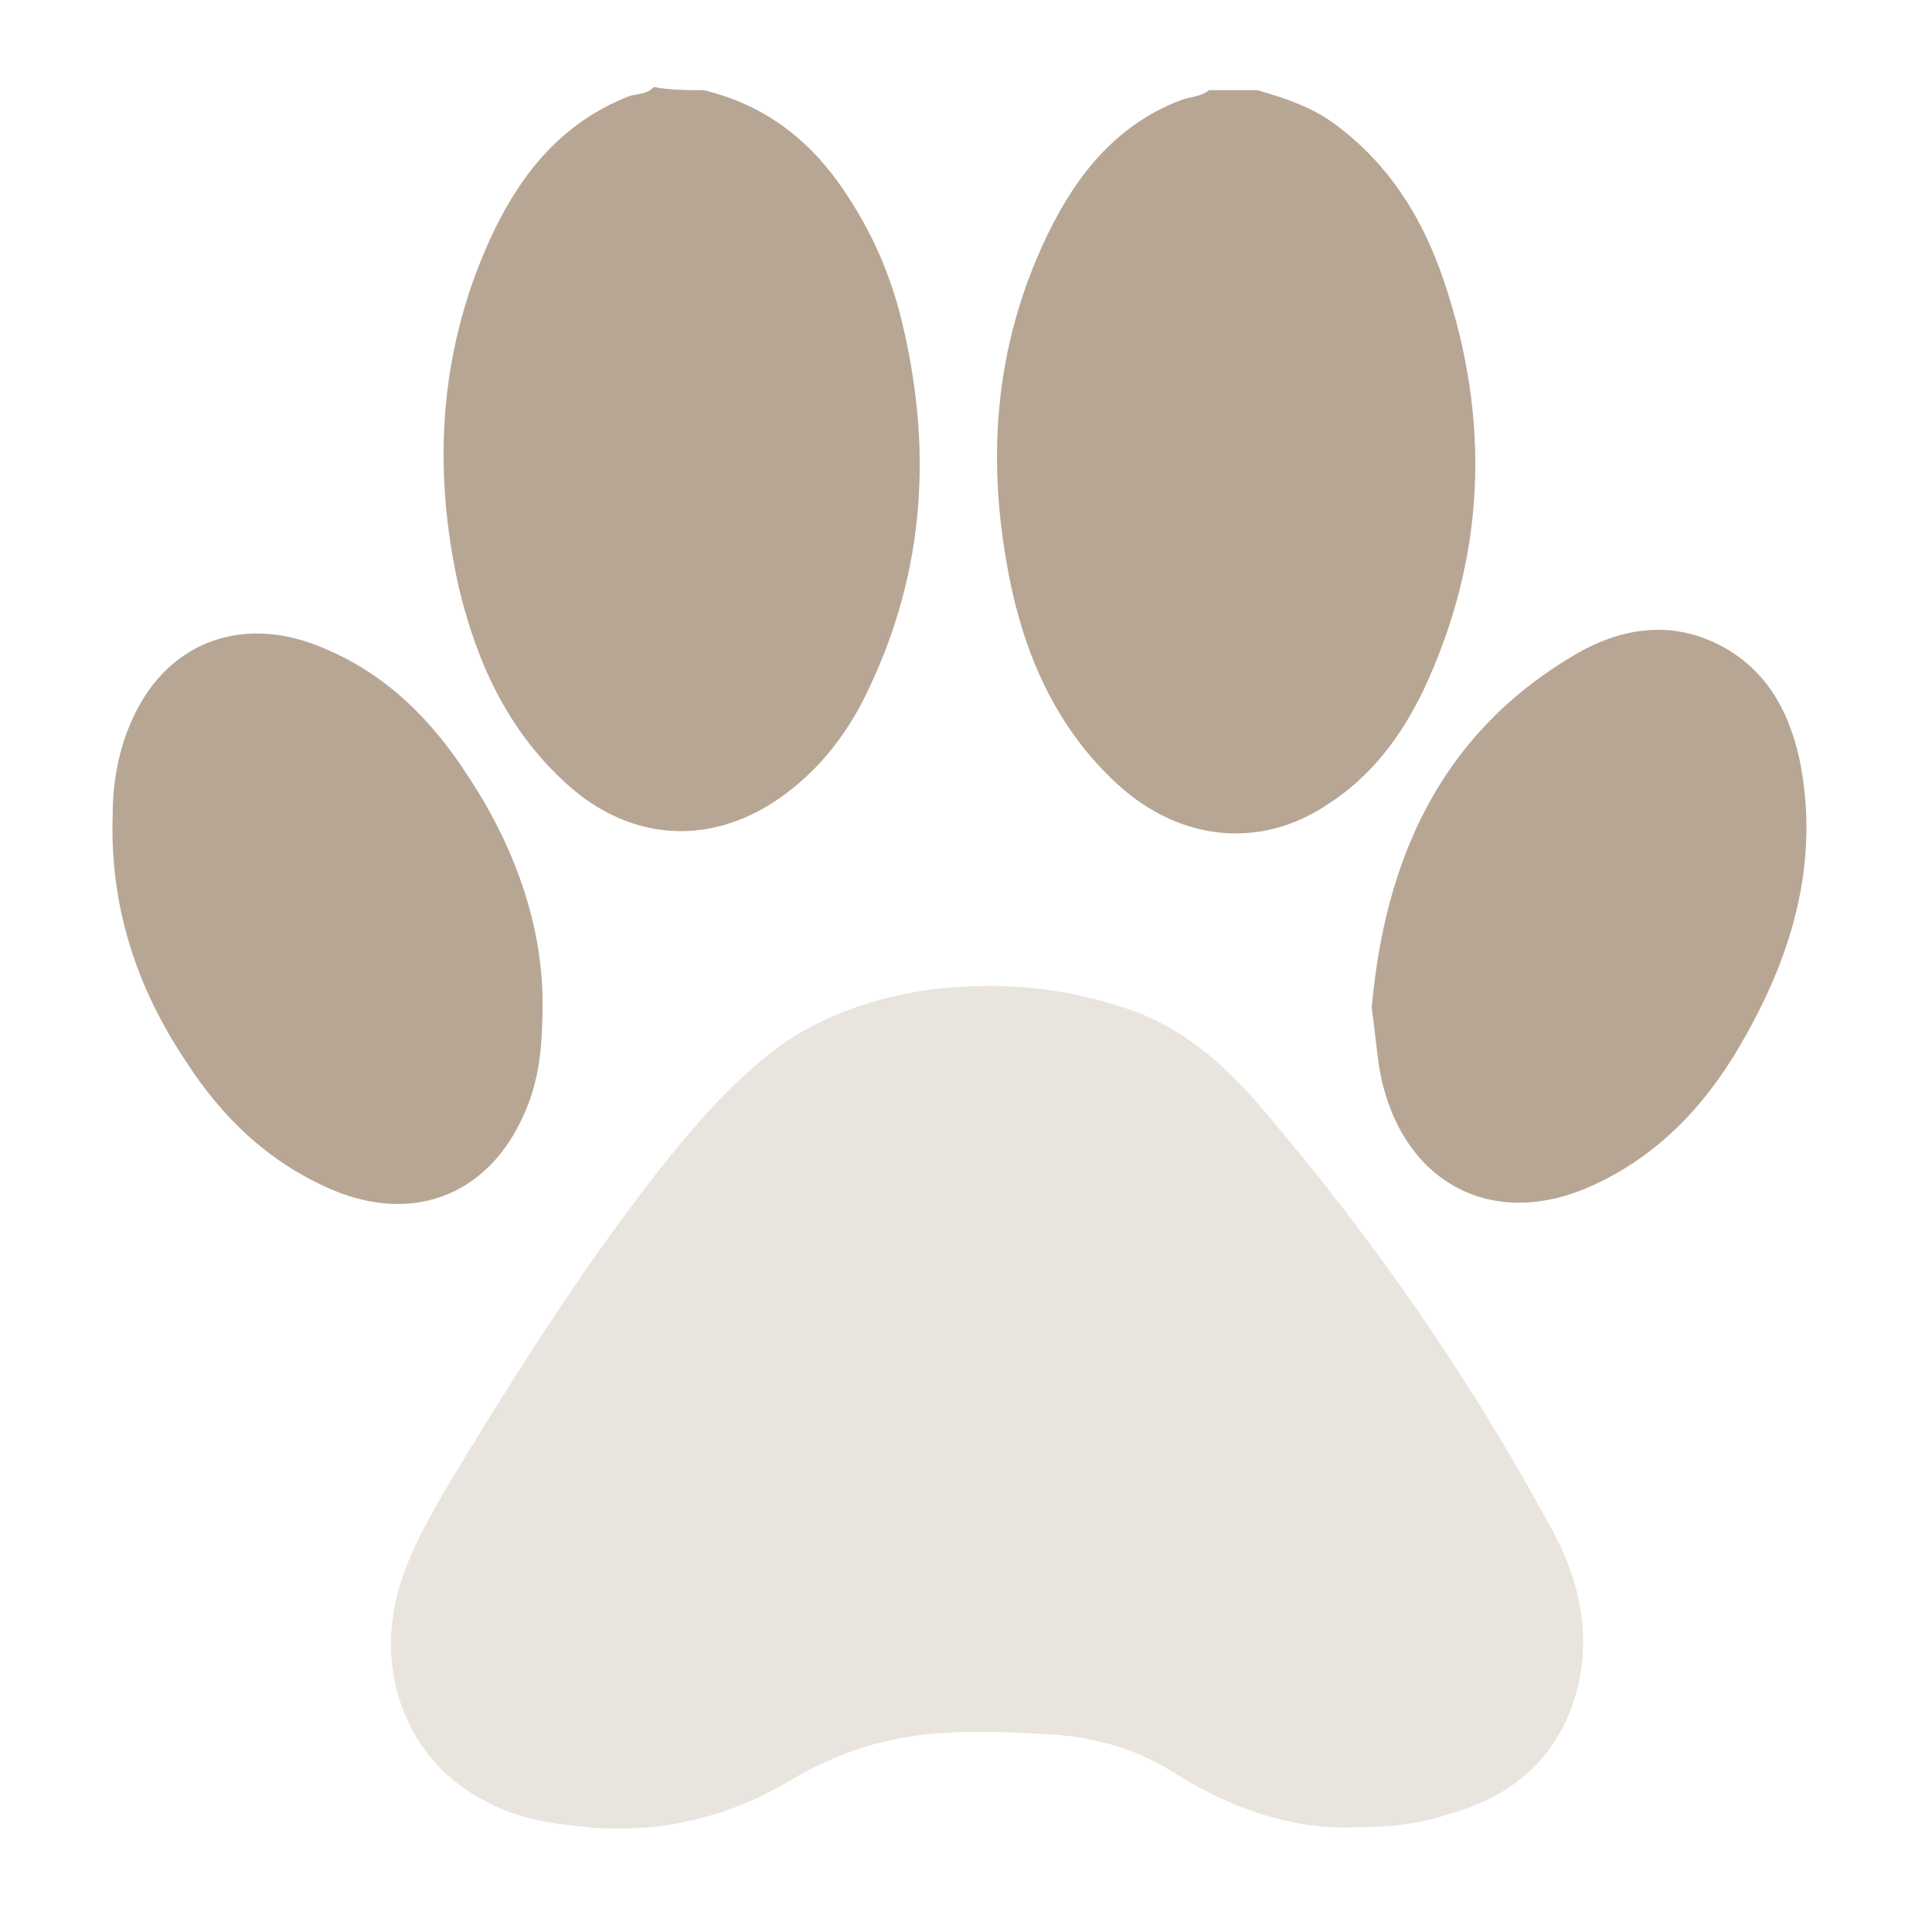
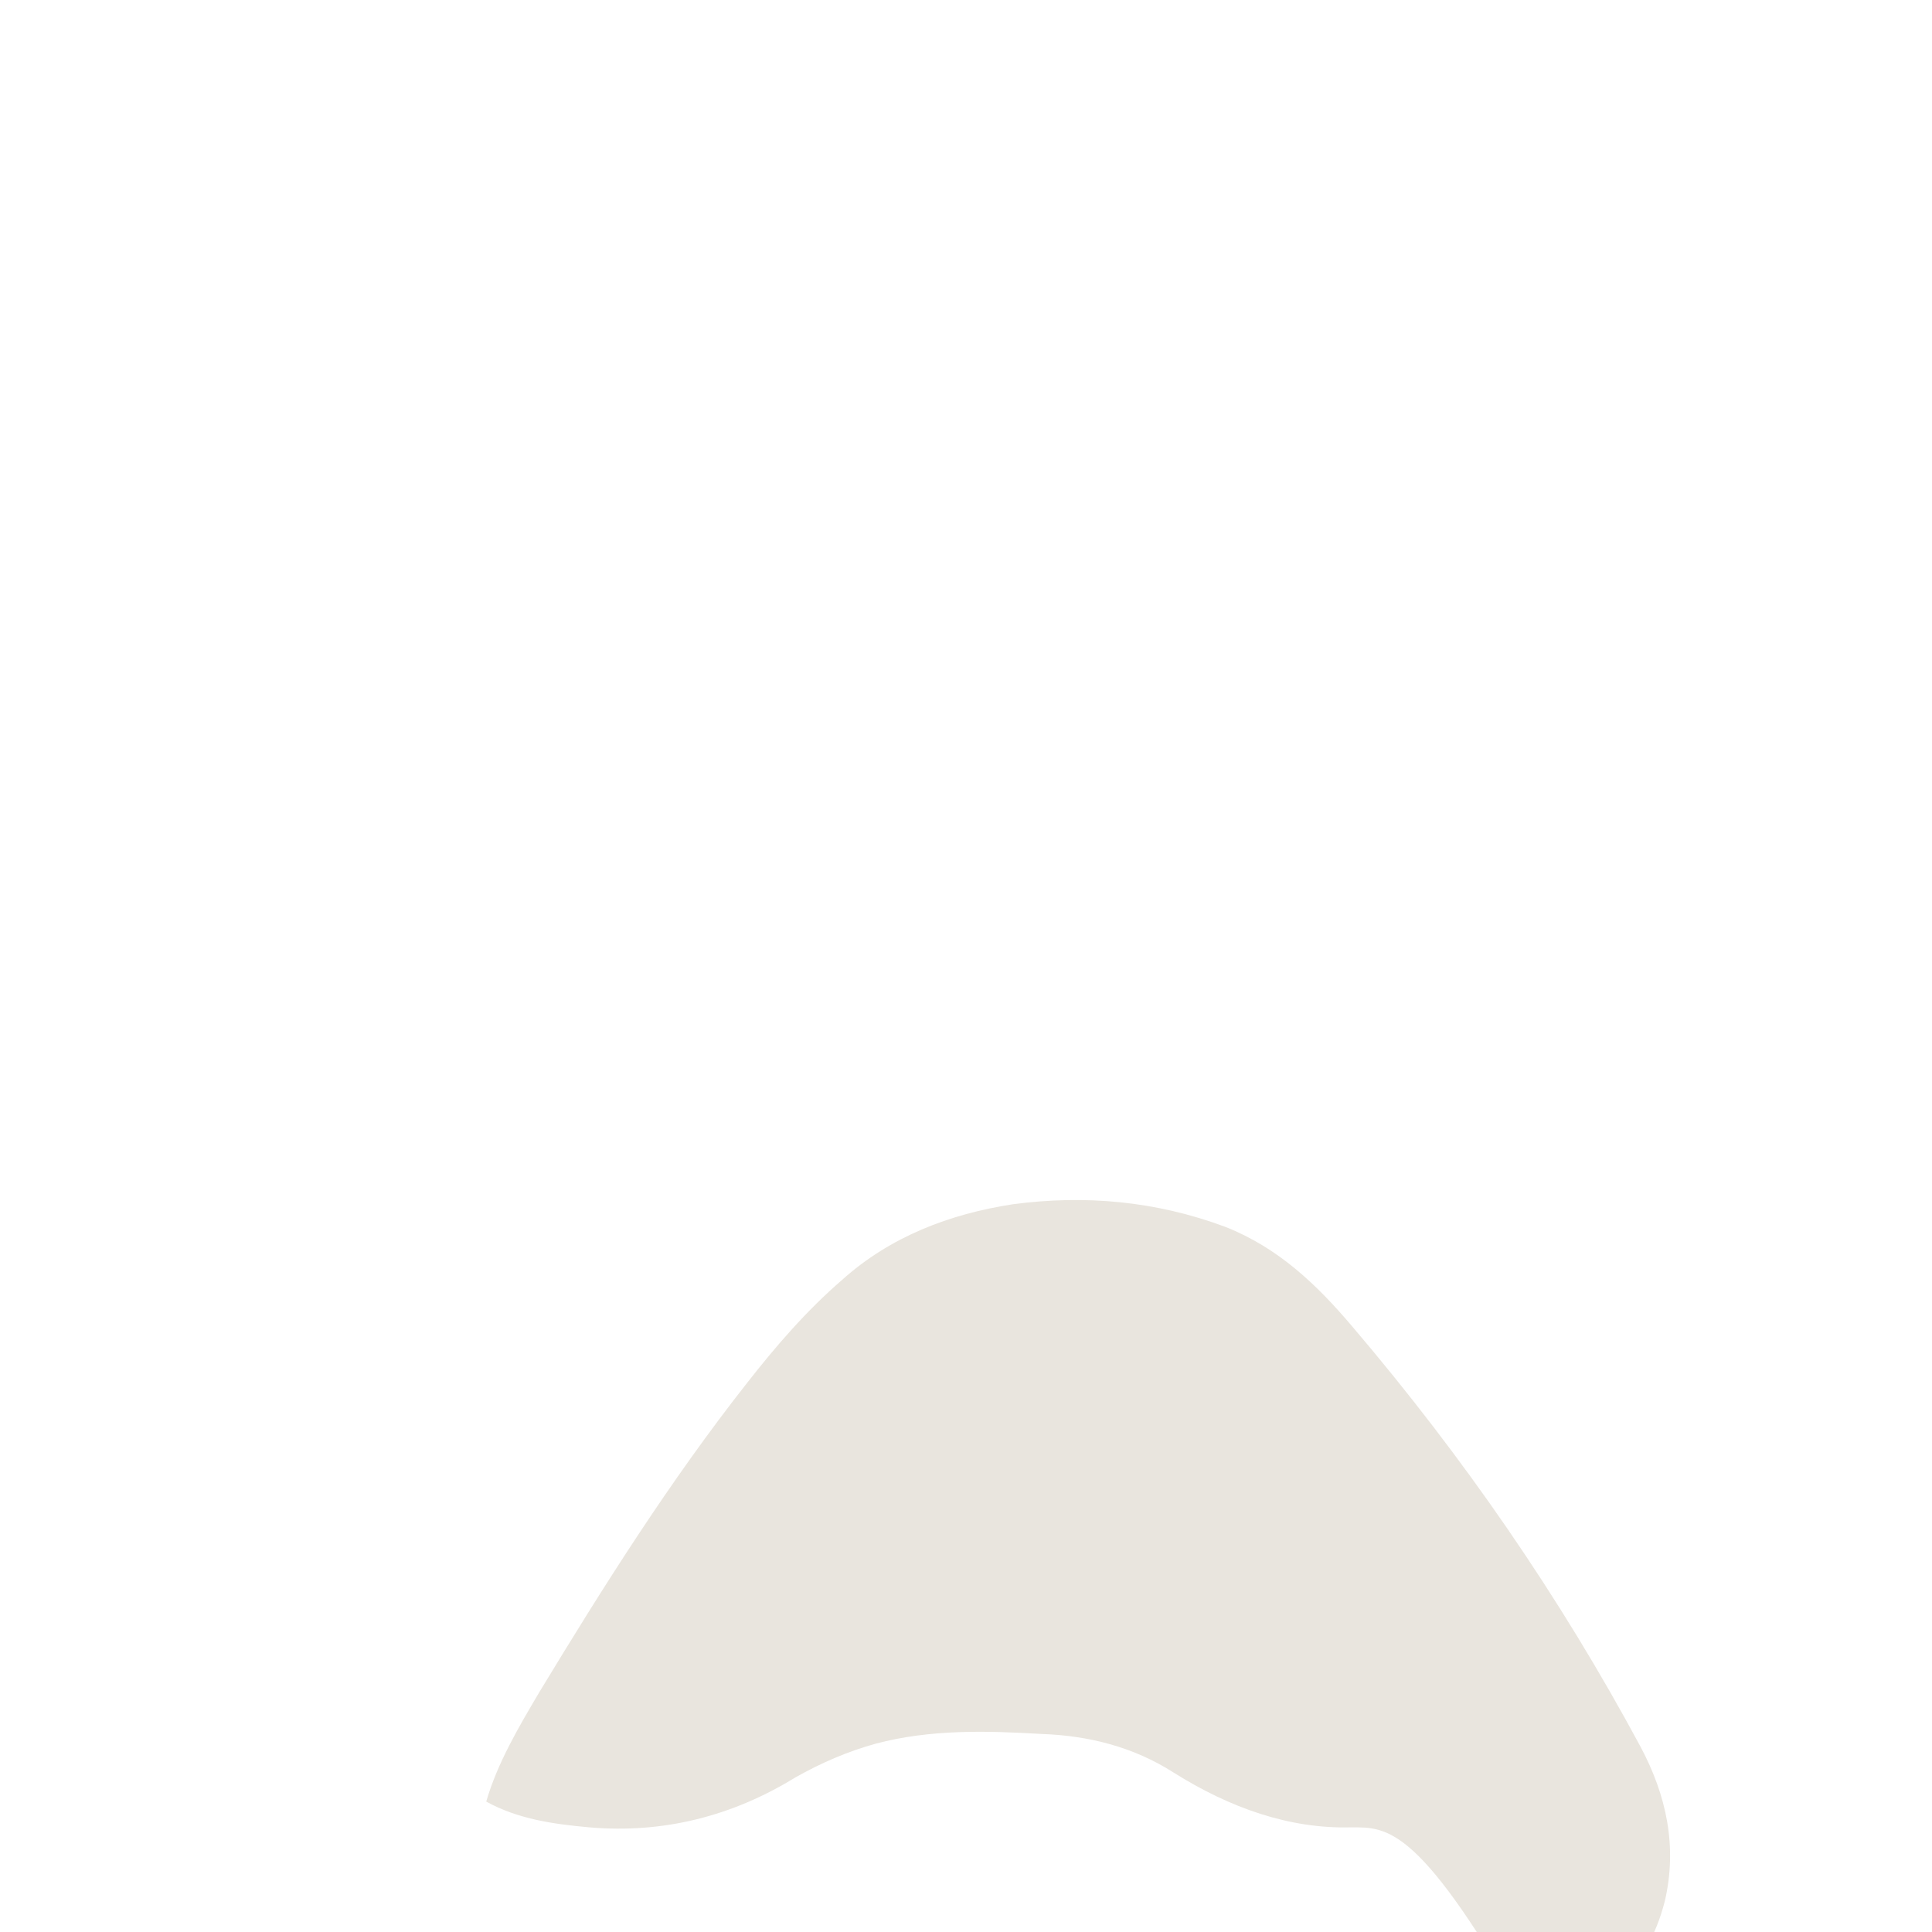
<svg xmlns="http://www.w3.org/2000/svg" version="1.1" id="Layer_1" x="0px" y="0px" viewBox="0 0 120 120" style="enable-background:new 0 0 120 120;" xml:space="preserve">
  <style type="text/css">
	.st0{fill:#E9E5DE;}
	.st1{fill:#B8A694;}
</style>
-   <path class="st0" d="M83.9,113.5c-3.8,0.1-7.5-1.2-11-3.4c-2.5-1.6-5.3-2.3-8.2-2.4c-3.4-0.2-6.9-0.3-10.3,0.6  c-1.8,0.5-3.4,1.2-5,2.1c-3.9,2.4-8.2,3.5-12.8,3.1c-2.2-0.2-4.4-0.5-6.4-1.6c-4.8-2.4-7-7.9-5.4-13.3c0.7-2.4,2-4.6,3.3-6.8  c4-6.6,8.1-13.1,12.9-19.2c1.8-2.3,3.7-4.5,5.9-6.4c3-2.7,6.7-4.1,10.6-4.7c4.5-0.6,8.9-0.2,13.2,1.4c3.3,1.3,5.7,3.6,7.9,6.2  c6.9,8.1,12.9,16.8,17.9,26.1c1.6,3,2.3,6.2,1.5,9.6c-1.1,4.3-4,6.8-8.1,7.9C88.2,113.3,86.2,113.5,83.9,113.5z" />
-   <path class="st1" d="M43.7,5.6c3.8,0.9,6.6,3.1,8.7,6.2c1.7,2.5,2.9,5.2,3.6,8.1c1.9,7.8,1.5,15.4-2,22.8c-1.2,2.6-2.9,4.9-5.2,6.6  c-4.4,3.3-9.6,3.1-13.7-0.7c-3.6-3.3-5.5-7.5-6.6-12.1c-1.7-7.6-1.2-15.1,2.2-22.2C32.5,10.6,35,7.6,39,6c0.5-0.2,1.2-0.1,1.6-0.6  C41.6,5.6,42.7,5.6,43.7,5.6z M75.1,5.6C74.6,6,74,6,73.4,6.2c-4,1.5-6.5,4.6-8.3,8.3c-3.4,7-3.9,14.3-2.3,21.9c1,4.7,3,9,6.6,12.3  c3.8,3.5,8.8,4.1,13,1.3c2.7-1.7,4.6-4.2,6-7.1c3.9-8.3,4.2-16.8,1.3-25.4c-1.3-3.9-3.4-7.3-6.8-9.8c-1.5-1.1-3.1-1.6-4.8-2.1  C77.1,5.6,76.1,5.6,75.1,5.6z M85.7,66.5c1.3,7,7.1,10.1,13.5,7c4.2-2,7.1-5.3,9.3-9.3c2.9-5.2,4.5-10.8,3.3-16.9  c-0.6-2.8-1.8-5.3-4.4-6.9c-3.3-2-6.7-1.5-9.8,0.4C89.4,45.7,86,53.5,85.2,62.6C85.4,64,85.5,65.3,85.7,66.5z M29,48.1  c-2.2-3.4-5-6.2-8.8-7.8c-5-2.2-9.7-0.5-11.9,4.2c-0.9,1.9-1.3,4-1.3,6.1C6.8,56.3,8.5,61.4,11.6,66c2.2,3.4,5,6.1,8.8,7.8  c5.4,2.4,10.3,0.3,12.4-5.2c0.7-1.8,0.9-3.7,0.9-6.3C33.7,57.5,32,52.6,29,48.1z" />
+   <path class="st0" d="M83.9,113.5c-3.8,0.1-7.5-1.2-11-3.4c-2.5-1.6-5.3-2.3-8.2-2.4c-3.4-0.2-6.9-0.3-10.3,0.6  c-1.8,0.5-3.4,1.2-5,2.1c-3.9,2.4-8.2,3.5-12.8,3.1c-2.2-0.2-4.4-0.5-6.4-1.6c0.7-2.4,2-4.6,3.3-6.8  c4-6.6,8.1-13.1,12.9-19.2c1.8-2.3,3.7-4.5,5.9-6.4c3-2.7,6.7-4.1,10.6-4.7c4.5-0.6,8.9-0.2,13.2,1.4c3.3,1.3,5.7,3.6,7.9,6.2  c6.9,8.1,12.9,16.8,17.9,26.1c1.6,3,2.3,6.2,1.5,9.6c-1.1,4.3-4,6.8-8.1,7.9C88.2,113.3,86.2,113.5,83.9,113.5z" />
</svg>